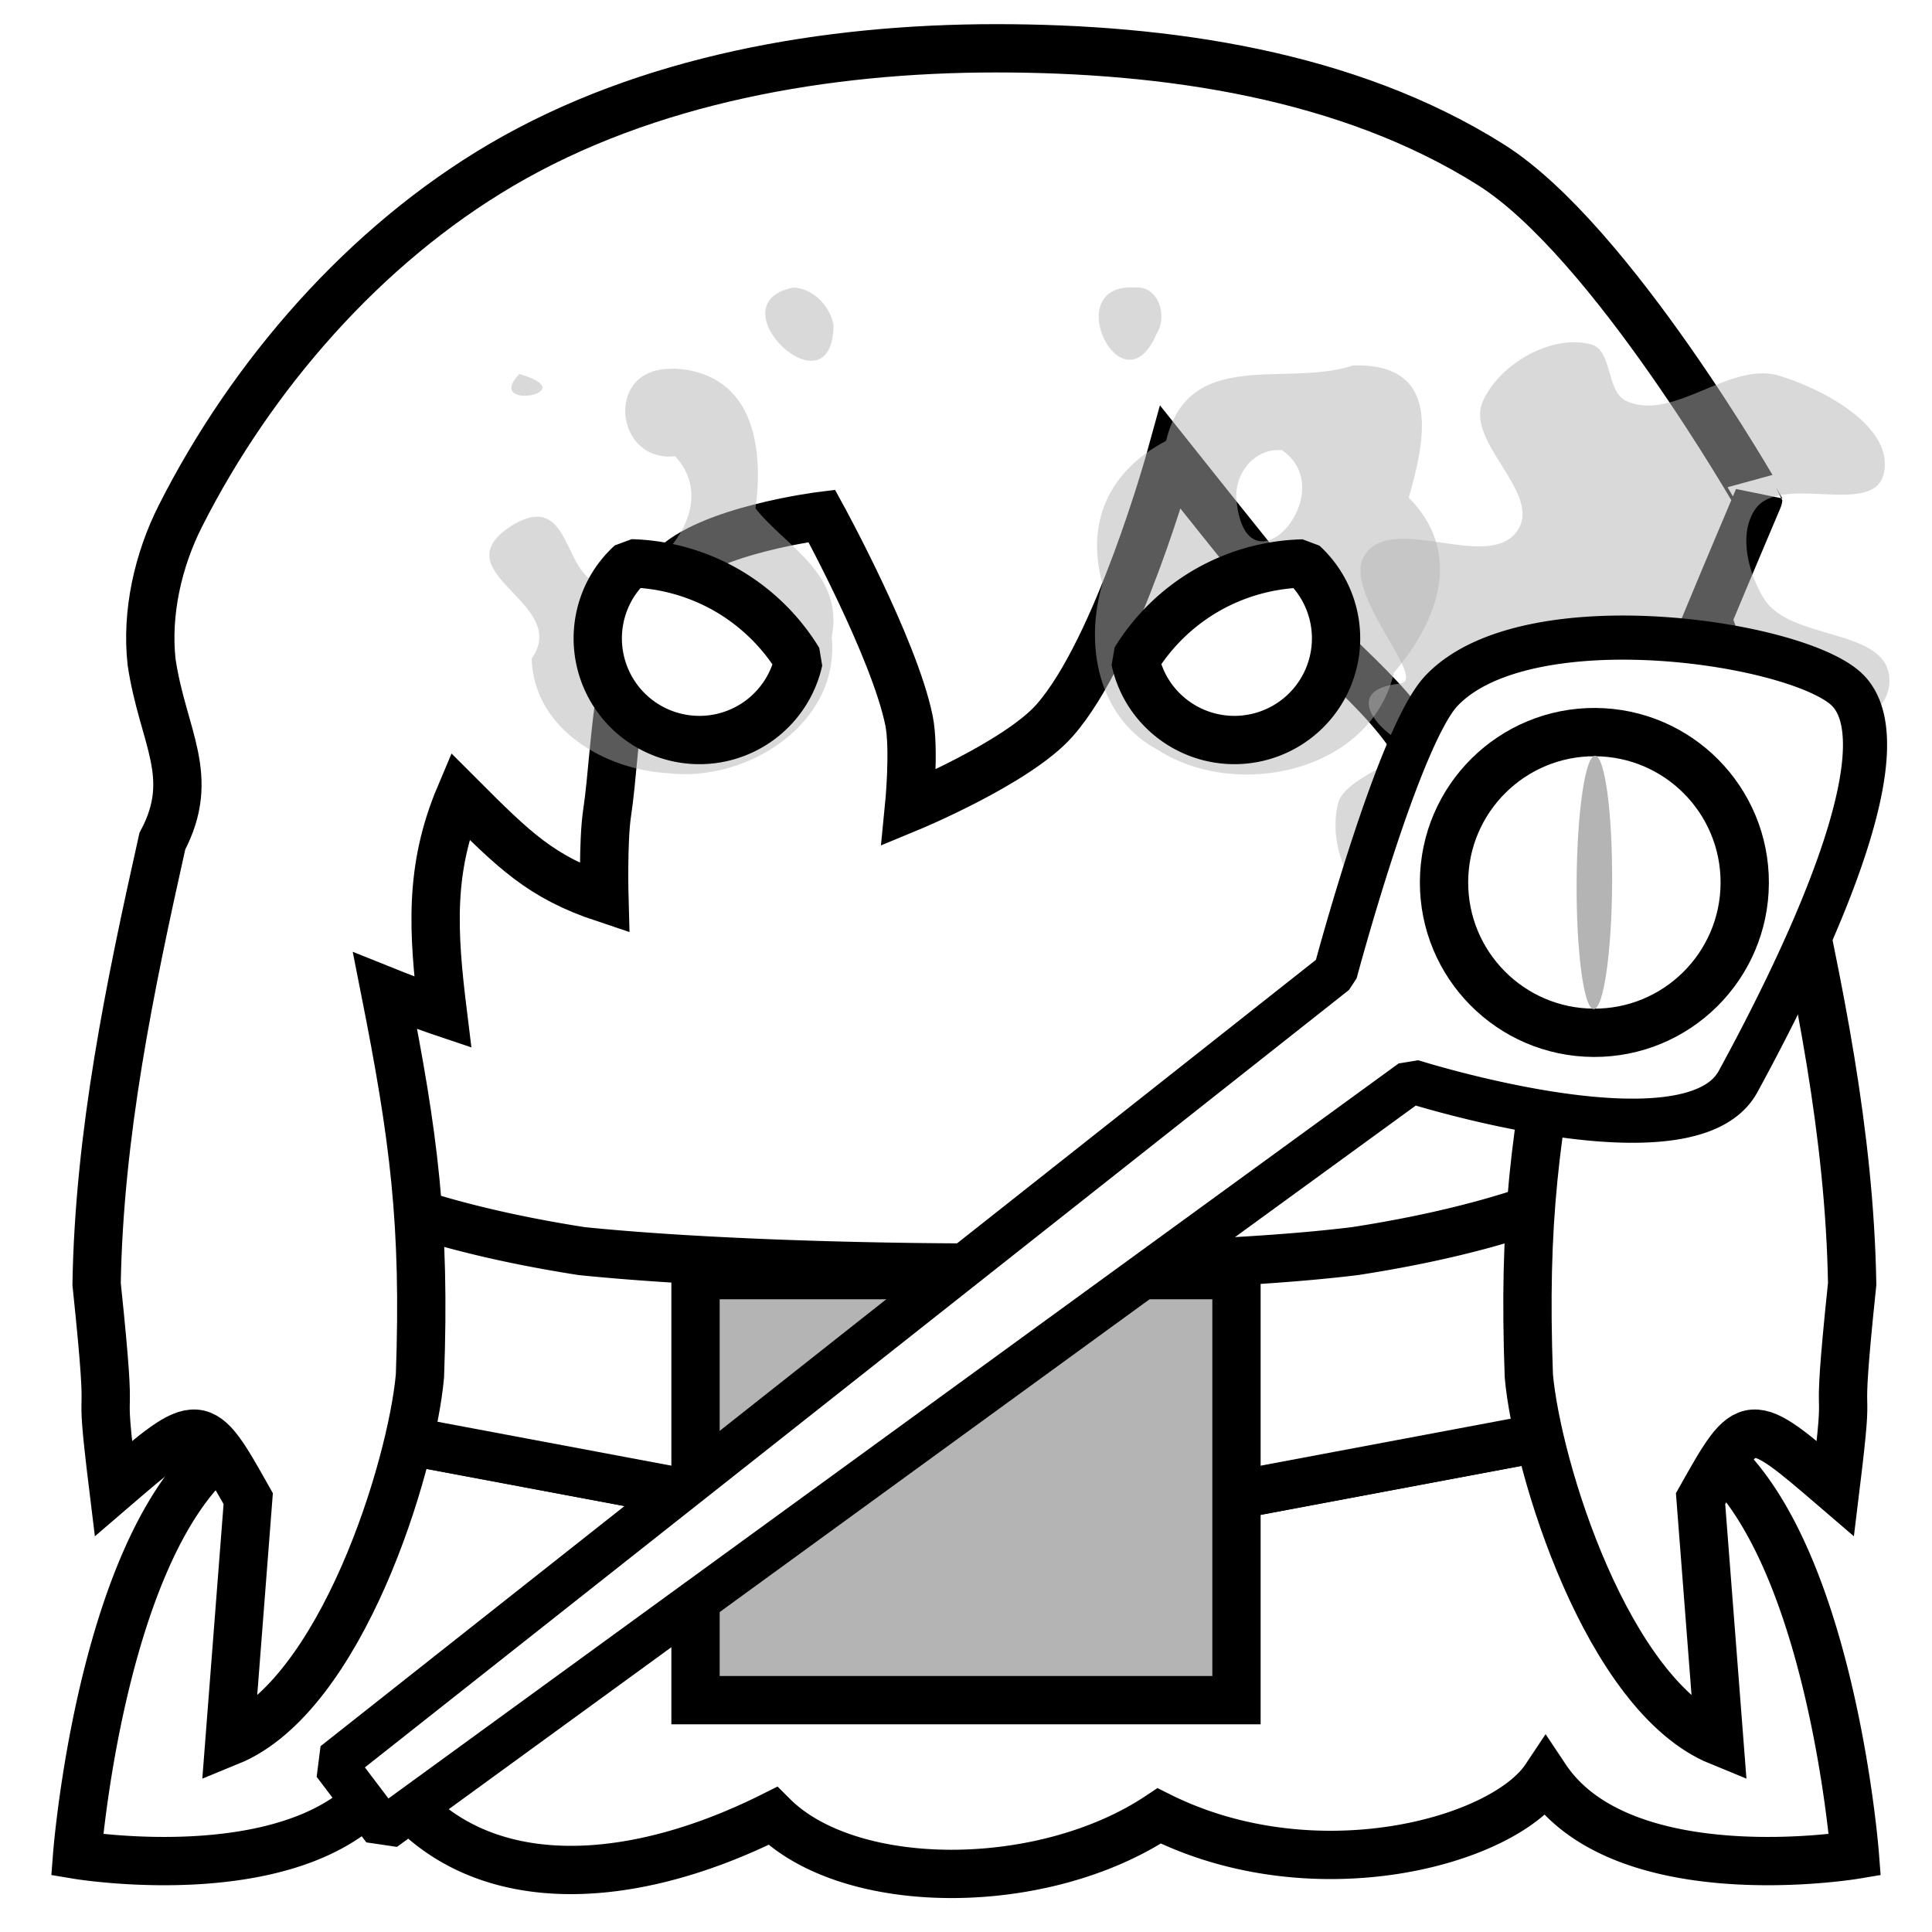
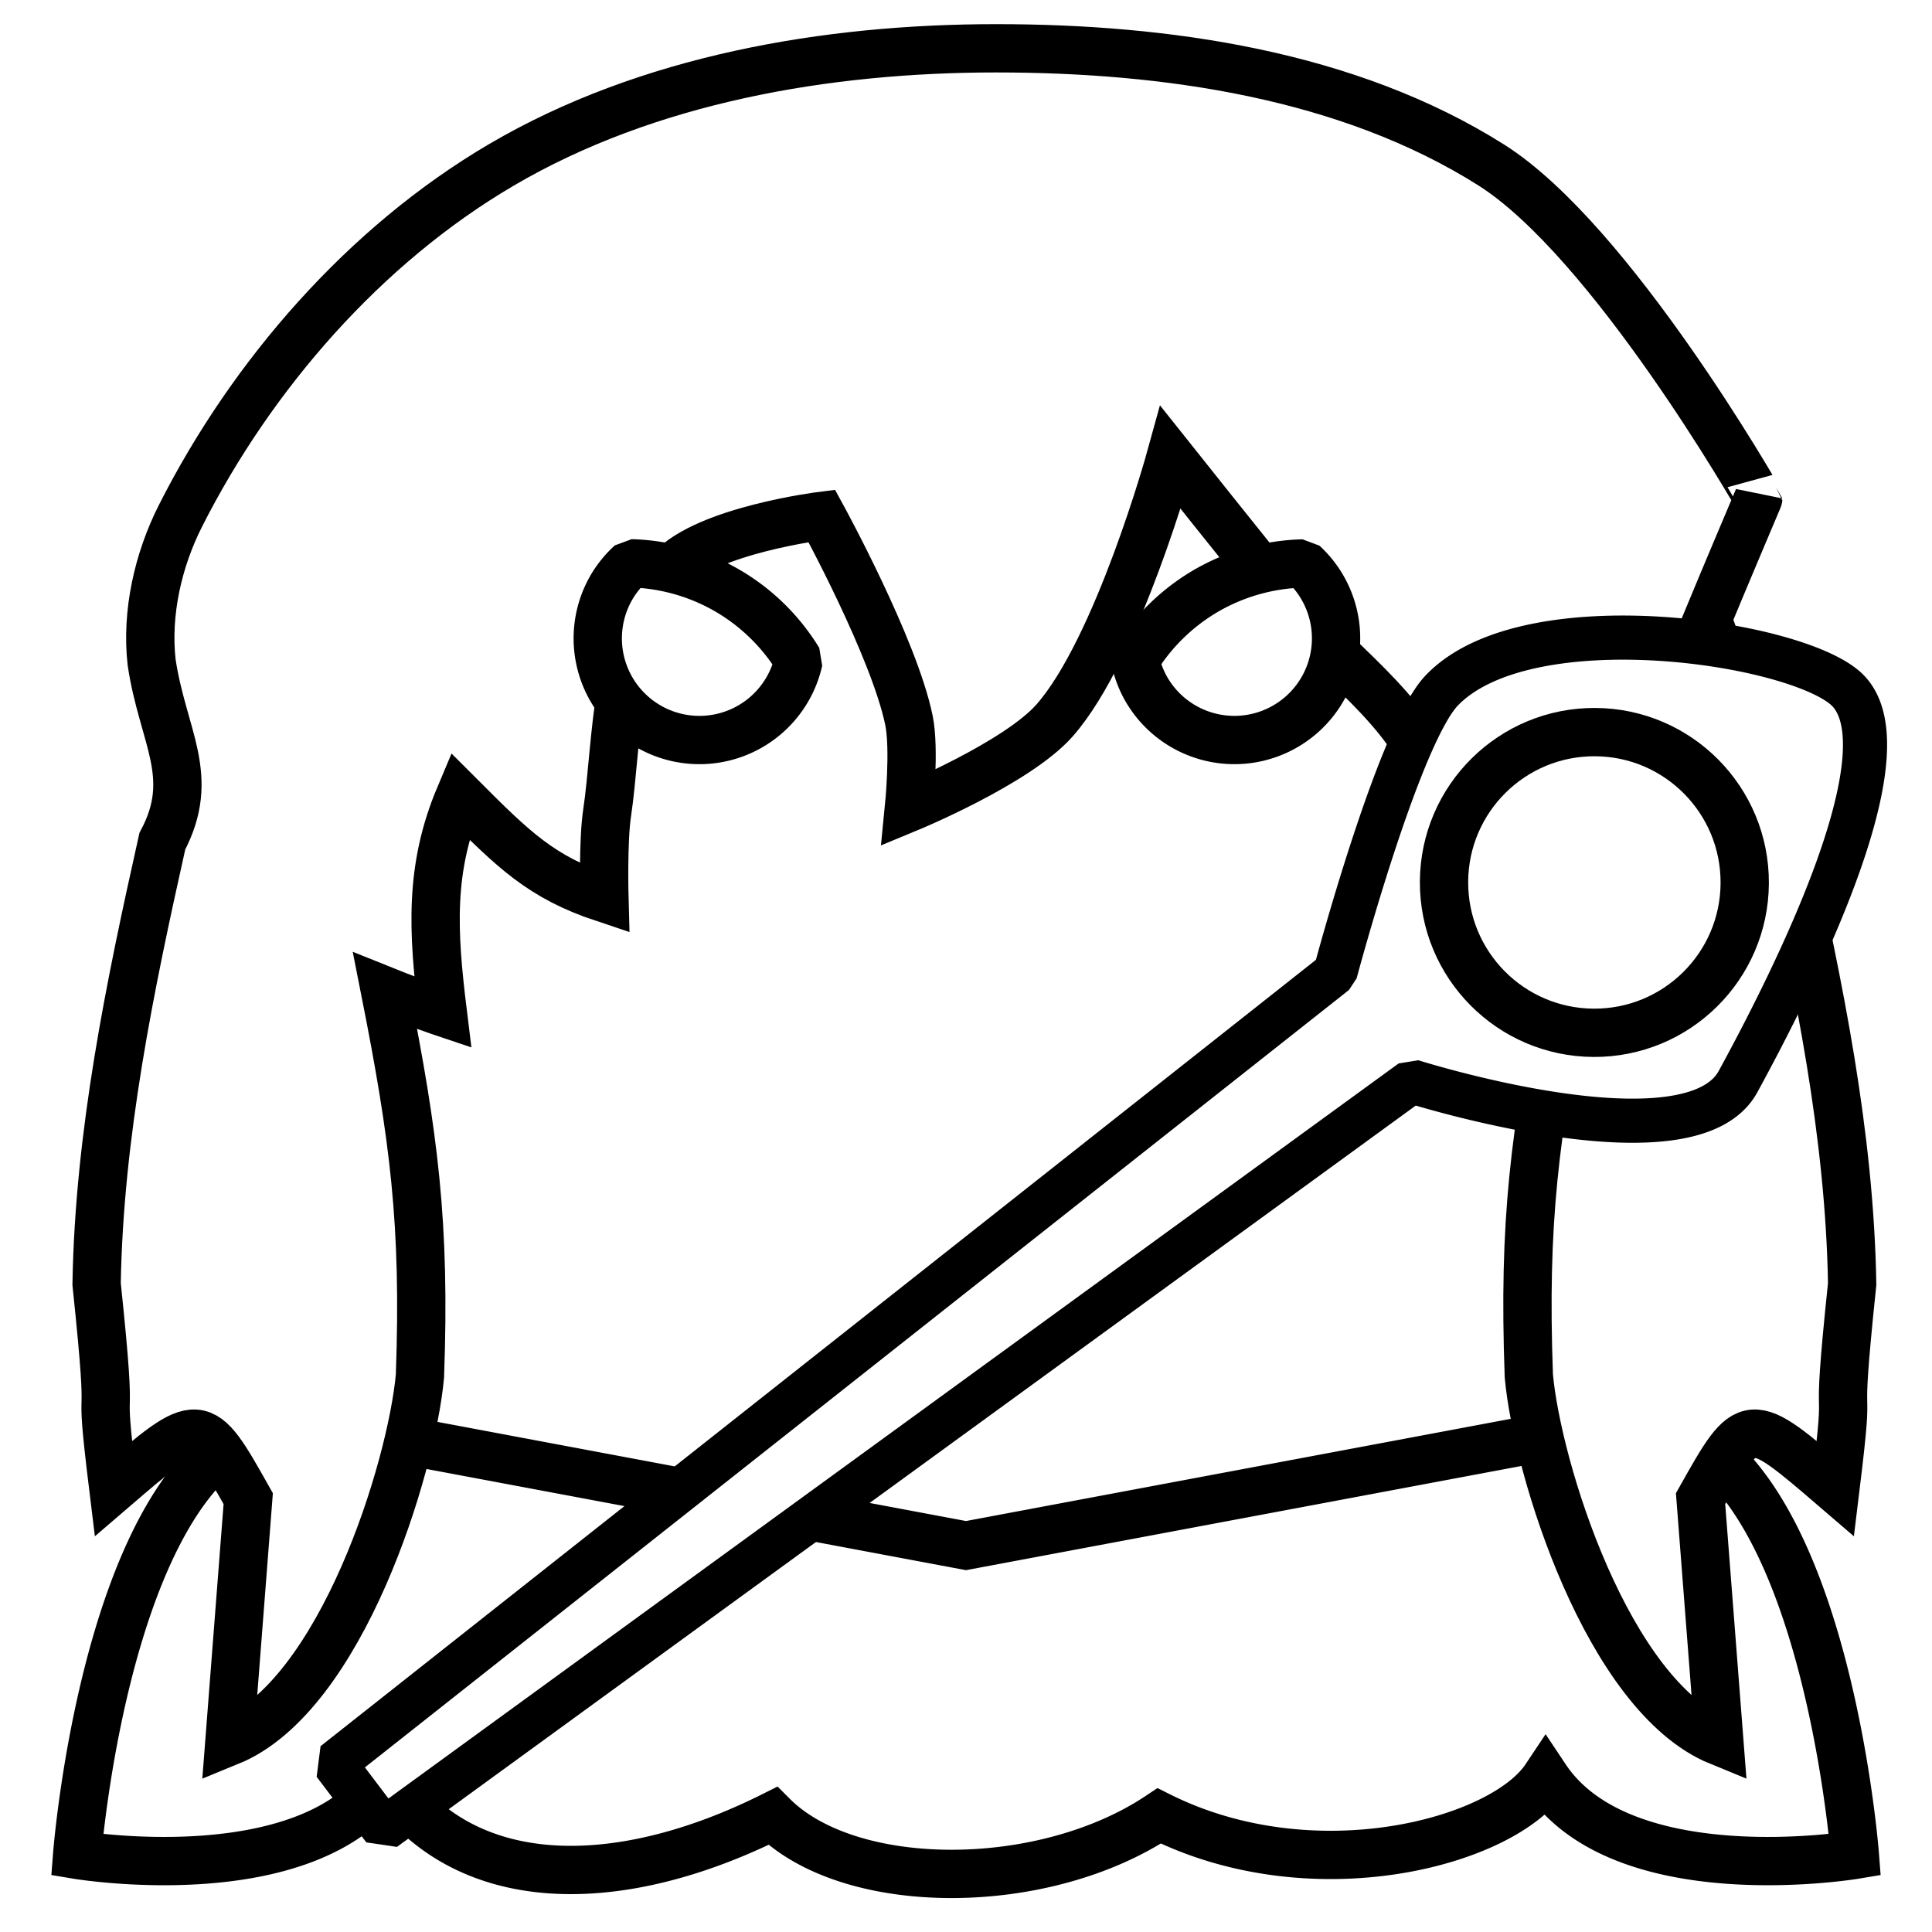
<svg xmlns="http://www.w3.org/2000/svg" viewBox="0 0 90 90">
  <defs>
    <filter id="f1" x="-50%" y="-50%" width="200%" height="200%">
      <feGaussianBlur in="SourceGraphic" stdDeviation="2" result="blur" />
      <feColorMatrix in="blur" type="matrix" values="0 0 0 0 0  0 0 0 0 0  0 0 0 0 0  0 0 0 100 -10" result="goo" />
      <feBlend in="SourceGraphic" in2="goo" />
    </filter>
  </defs>
  <g filter="url(#f1)">
    <svg viewBox="0 0 90 90" data-tags="clothing">
      <defs>
        <linearGradient id="d-kLriL-a">
          <stop offset="0" />
          <stop offset="1" stop-opacity="0" />
        </linearGradient>
      </defs>
      <g class="dress" fill="#ffffff" stroke="#000" stroke-width="2.25">
        <path d="M14.281 66.219C5.185 65.825 3.594 86.406 3.594 86.406S14.4 88.213 18 82.813c3.6 5.4 10.8 5.381 18 1.78 3.6 3.601 12.6 3.601 18 0 7.2 3.601 15.992 1.231 18-1.78 3.6 5.4 14.406 3.593 14.406 3.593s-1.794-23.412-12.594-19.812h-.03l-.032.03c-.036 0-.06.002-.094 0L45 72l-28.656-5.375h-.094l-.031-.031h-.031a6.939 6.939 0 0 0-1.907-.375z" data-layer="apron-dress/dress" />
-         <path d="M9.313 49.719c.085.649.193 1.3.312 1.937.083.442.182.877.281 1.313.116.51.206 1.029.344 1.531.006.022.025.041.031.062.186.676.401 1.34.625 2 .232.684.479 1.366.75 2.031.04.095.085.187.125.282.247.59.505 1.176.781 1.75.03.063.063.124.094.187 1.077 2.172 2.242 3.986 3.563 5.781L45 72l28.781-5.407a37.579 37.579 0 0 0 3.563-5.781l.093-.187c.301-.624.579-1.264.844-1.907.018-.043.045-.082.063-.125.271-.665.518-1.347.75-2.031.223-.66.439-1.324.625-2 .02-.073.043-.146.062-.219.122-.452.208-.916.313-1.375.099-.435.198-.87.281-1.312.018-.094.046-.188.062-.281.097-.544.178-1.105.25-1.657-2.465 4.561-8.973 7.233-17.562 8.563-9.125 1.119-27.009.925-36.031 0-8.525-1.332-15.316-4.002-17.782-8.563z" data-layer="apron-dress/dress" />
      </g>
-       <path d="M32.4 59.4v19.8h25.2V59.4z" fill="#b4b4b4" data-layer="apron-dress/apron" stroke="#000" stroke-width="2.25" />
    </svg>
    <svg viewBox="0 0 90 90" data-tags="hair">
      <path d="M46.406 2.25c-7.897 0-16.248 1.433-23.062 5.438-6.352 3.732-11.606 9.759-14.938 16.343-1.043 2.063-1.598 4.514-1.344 6.813.522 3.496 2.11 5.304.5 8.344C6.046 45.97 4.619 52.838 4.5 59.813c.868 8.27 0 3.154.781 9.53 4.055-3.483 4.054-3.49 6.282.47l-.876 11.312c5.216-2.132 8.49-12.74 8.876-17.031.258-7.102-.282-11.153-1.625-17.938 1.466.589 2.687 1 2.687 1-.465-3.776-.634-6.692.795-10.076 2.52 2.52 3.78 3.78 6.736 4.764 0 0-.073-2.656.125-3.969.487-3.228.326-8.464 2.969-11.344 1.682-1.832 7.031-2.5 7.031-2.5s3.37 6.148 4.063 9.532c.273 1.332 0 4.062 0 4.062s5.034-2.082 6.781-4.063c2.951-3.345 5.406-12.25 5.406-12.25s3.606 4.532 5.438 6.782c2.234 2.744 5.579 4.856 6.781 8.187.77 2.133 0 6.782 0 6.782s3.575-2.435 6.219-4.813c.082 3.198.172 6.558-.094 7.656-1.384 6.952-1.918 10.99-1.656 18.188.385 4.291 3.659 14.899 8.875 17.031l-.875-11.312c2.227-3.96 2.226-3.953 6.281-.47.78-6.376-.086-1.26.781-9.53-.118-6.975-1.546-13.843-3.062-20.625L79.543 28.84c.763-1.848 2.363-5.621 2.363-5.621S75.072 11.229 69.47 7.687C62.792 3.468 54.304 2.25 46.406 2.25z" fill="#ffffff" data-layer="messy-long-hair/hair" stroke="#000" stroke-width="2.25" />
    </svg>
    <svg viewBox="0 0 90 90" data-tags="eyes">
      <g class="glow" opacity=".5" fill="#b4b4b4">
-         <path d="M36.96 13.393c-3.791.762 1.842 6.058 1.87 1.731-.179-.88-.94-1.684-1.87-1.731zm-5.896 3.793c-2.905.148-2.356 4.375.382 4.065 1.982 2.1-.273 5.168-2.573 5.8-2.9 1.068-1.815-4.501-5.031-2.57-3.42 2.203 2.79 3.585.923 6.194.104 3.295 3.403 5.185 6.377 5.346 3.653.427 7.993-2.306 7.603-6.337.586-2.987-2.183-4.242-3.55-6.004.361-2.68-.014-5.983-3.31-6.469l-.407-.04zm-6.873.238c-1.684 1.752 3.113.878 0 0zM52.855 13.393c-3.552-.207-.585 5.865 1.016 2.173.54-.817.115-2.277-1.016-2.173zm10.172 3.632c-3.084 1.033-7.65-.886-8.706 3.512-2.719 1.424-3.739 3.86-2.966 6.656-.842 2.833-.22 6.247 2.581 7.74 3.688 2.37 9.933 1.023 10.998-3.6 2.085-2.432 3.231-5.594.692-8.148.694-2.478 1.663-6.288-2.599-6.16zM59.72 20.97c2.859 1.98-1.666 6.977-2.121 2.324-.114-1.223.84-2.434 2.12-2.324z" data-layer="eyes-intense-glow/glow" />
-       </g>
+         </g>
      <g class="eyes" fill="#ffffff" stroke="#000" stroke-width="2.25" stroke-linecap="round" stroke-linejoin="bevel">
        <path d="M30.214 33.839a4.735 4.735 0 0 1-1.733-6.47 4.735 4.735 0 0 1 .914-1.128 9.47 9.47 0 0 1 4.476 1.263 9.47 9.47 0 0 1 3.332 3.261 4.735 4.735 0 0 1-.52 1.339 4.735 4.735 0 0 1-6.469 1.735zM59.871 33.838a4.735 4.735 0 0 1-6.47-1.734 4.735 4.735 0 0 1-.518-1.356 9.47 9.47 0 0 1 3.331-3.245 9.47 9.47 0 0 1 4.49-1.255 4.735 4.735 0 0 1 .9 1.12 4.735 4.735 0 0 1-1.733 6.47z" data-layer="eyes-intense-glow/eyes" />
      </g>
    </svg>
    <svg viewBox="0 0 90 90" data-tags="left-hand+right-hand+weapon">
-       <path d="M65.443 34.612c1.153.457-2.741 1.436-3.1 2.776-.417 1.56.186 3.682 1.513 4.602 1.675 1.161 4.327-1.237 6.11-.25 1.157.641.868 2.709 1.965 3.447 1.415.952 3.374.838 5.07.674 1.911-.186 4.411-.233 5.457-1.843 1.263-1.946-1.496-4.77-.649-6.929 1.013-2.583 6.44-2.787 6.201-5.55-.197-2.286-4.625-1.697-5.835-3.646-.736-1.185-1.204-3.017-.413-4.166 1.173-1.704 5.482.372 5.985-1.634.541-2.16-2.725-3.939-4.855-4.59-2.305-.707-4.943 2.175-7.137 1.176-.94-.427-.631-2.362-1.626-2.634-1.837-.502-4.296.912-5.056 2.658-.825 1.896 2.75 4.244 1.634 5.984-1.302 2.03-5.836-.853-7.138 1.177-1.117 1.74 3.044 5.843 1.634 5.984-2.76.278-.914 2.307.24 2.764z" fill="#b4b4b4" data-layer="magic-orb-staff/secondary" fill-opacity=".502" />
      <path d="M86.318 32.454a2.228 2.228 0 0 0-.235-.285c-2.198-2.245-14.93-4.192-18.925 0-2.019 2.117-4.954 13.14-4.954 13.14L15.57 82.15l2.315 3.055L65.76 50.37s12.965 4.12 15.202.02c2.737-5.016 7.564-14.77 5.356-17.935z" fill="#ffffff" data-layer="magic-orb-staff/staff" stroke="#000" stroke-width="2.056" stroke-linecap="round" stroke-linejoin="bevel" />
      <circle cx="74.49" cy="40.712" r="7.004" transform="rotate(.305)" fill="#ffffff" data-layer="magic-orb-staff/core" stroke="#000" stroke-width="2.25" stroke-linecap="round" stroke-linejoin="bevel" />
-       <ellipse cx="74.49" cy="40.712" rx=".827" ry="5.9" transform="rotate(.305)" fill="#b4b4b4" data-layer="magic-orb-staff/pupil" />
    </svg>
  </g>
</svg>